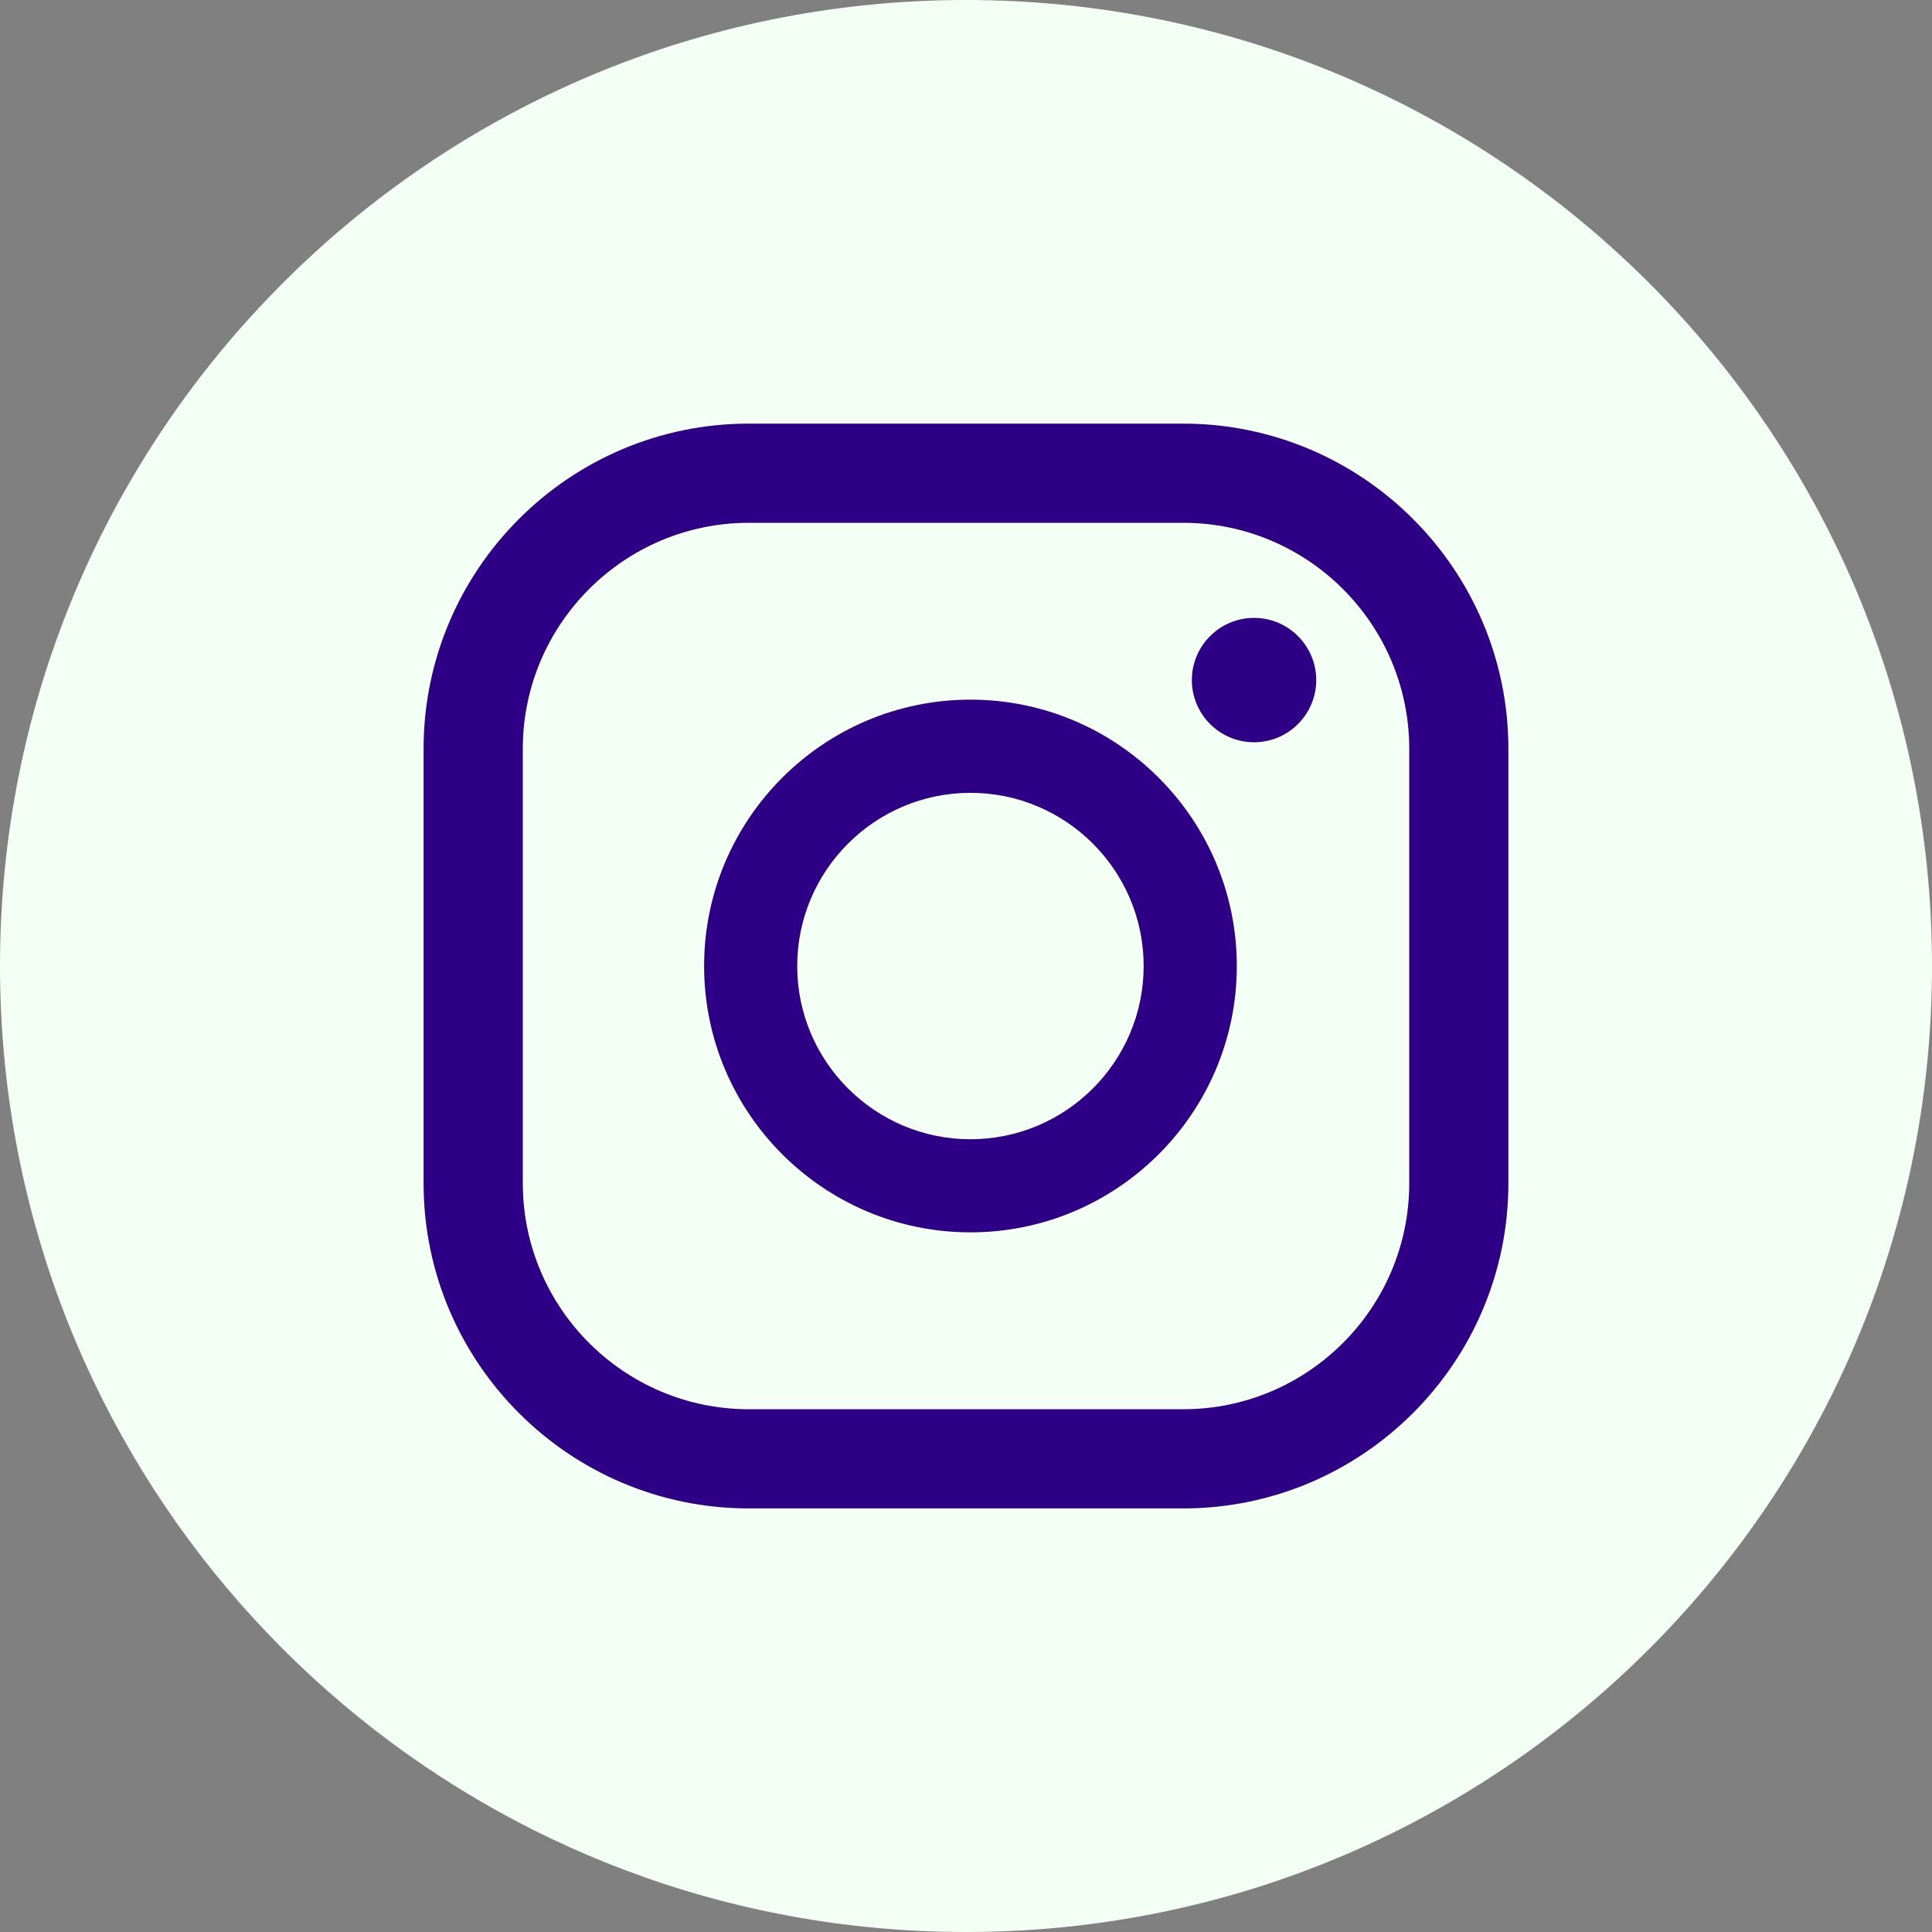
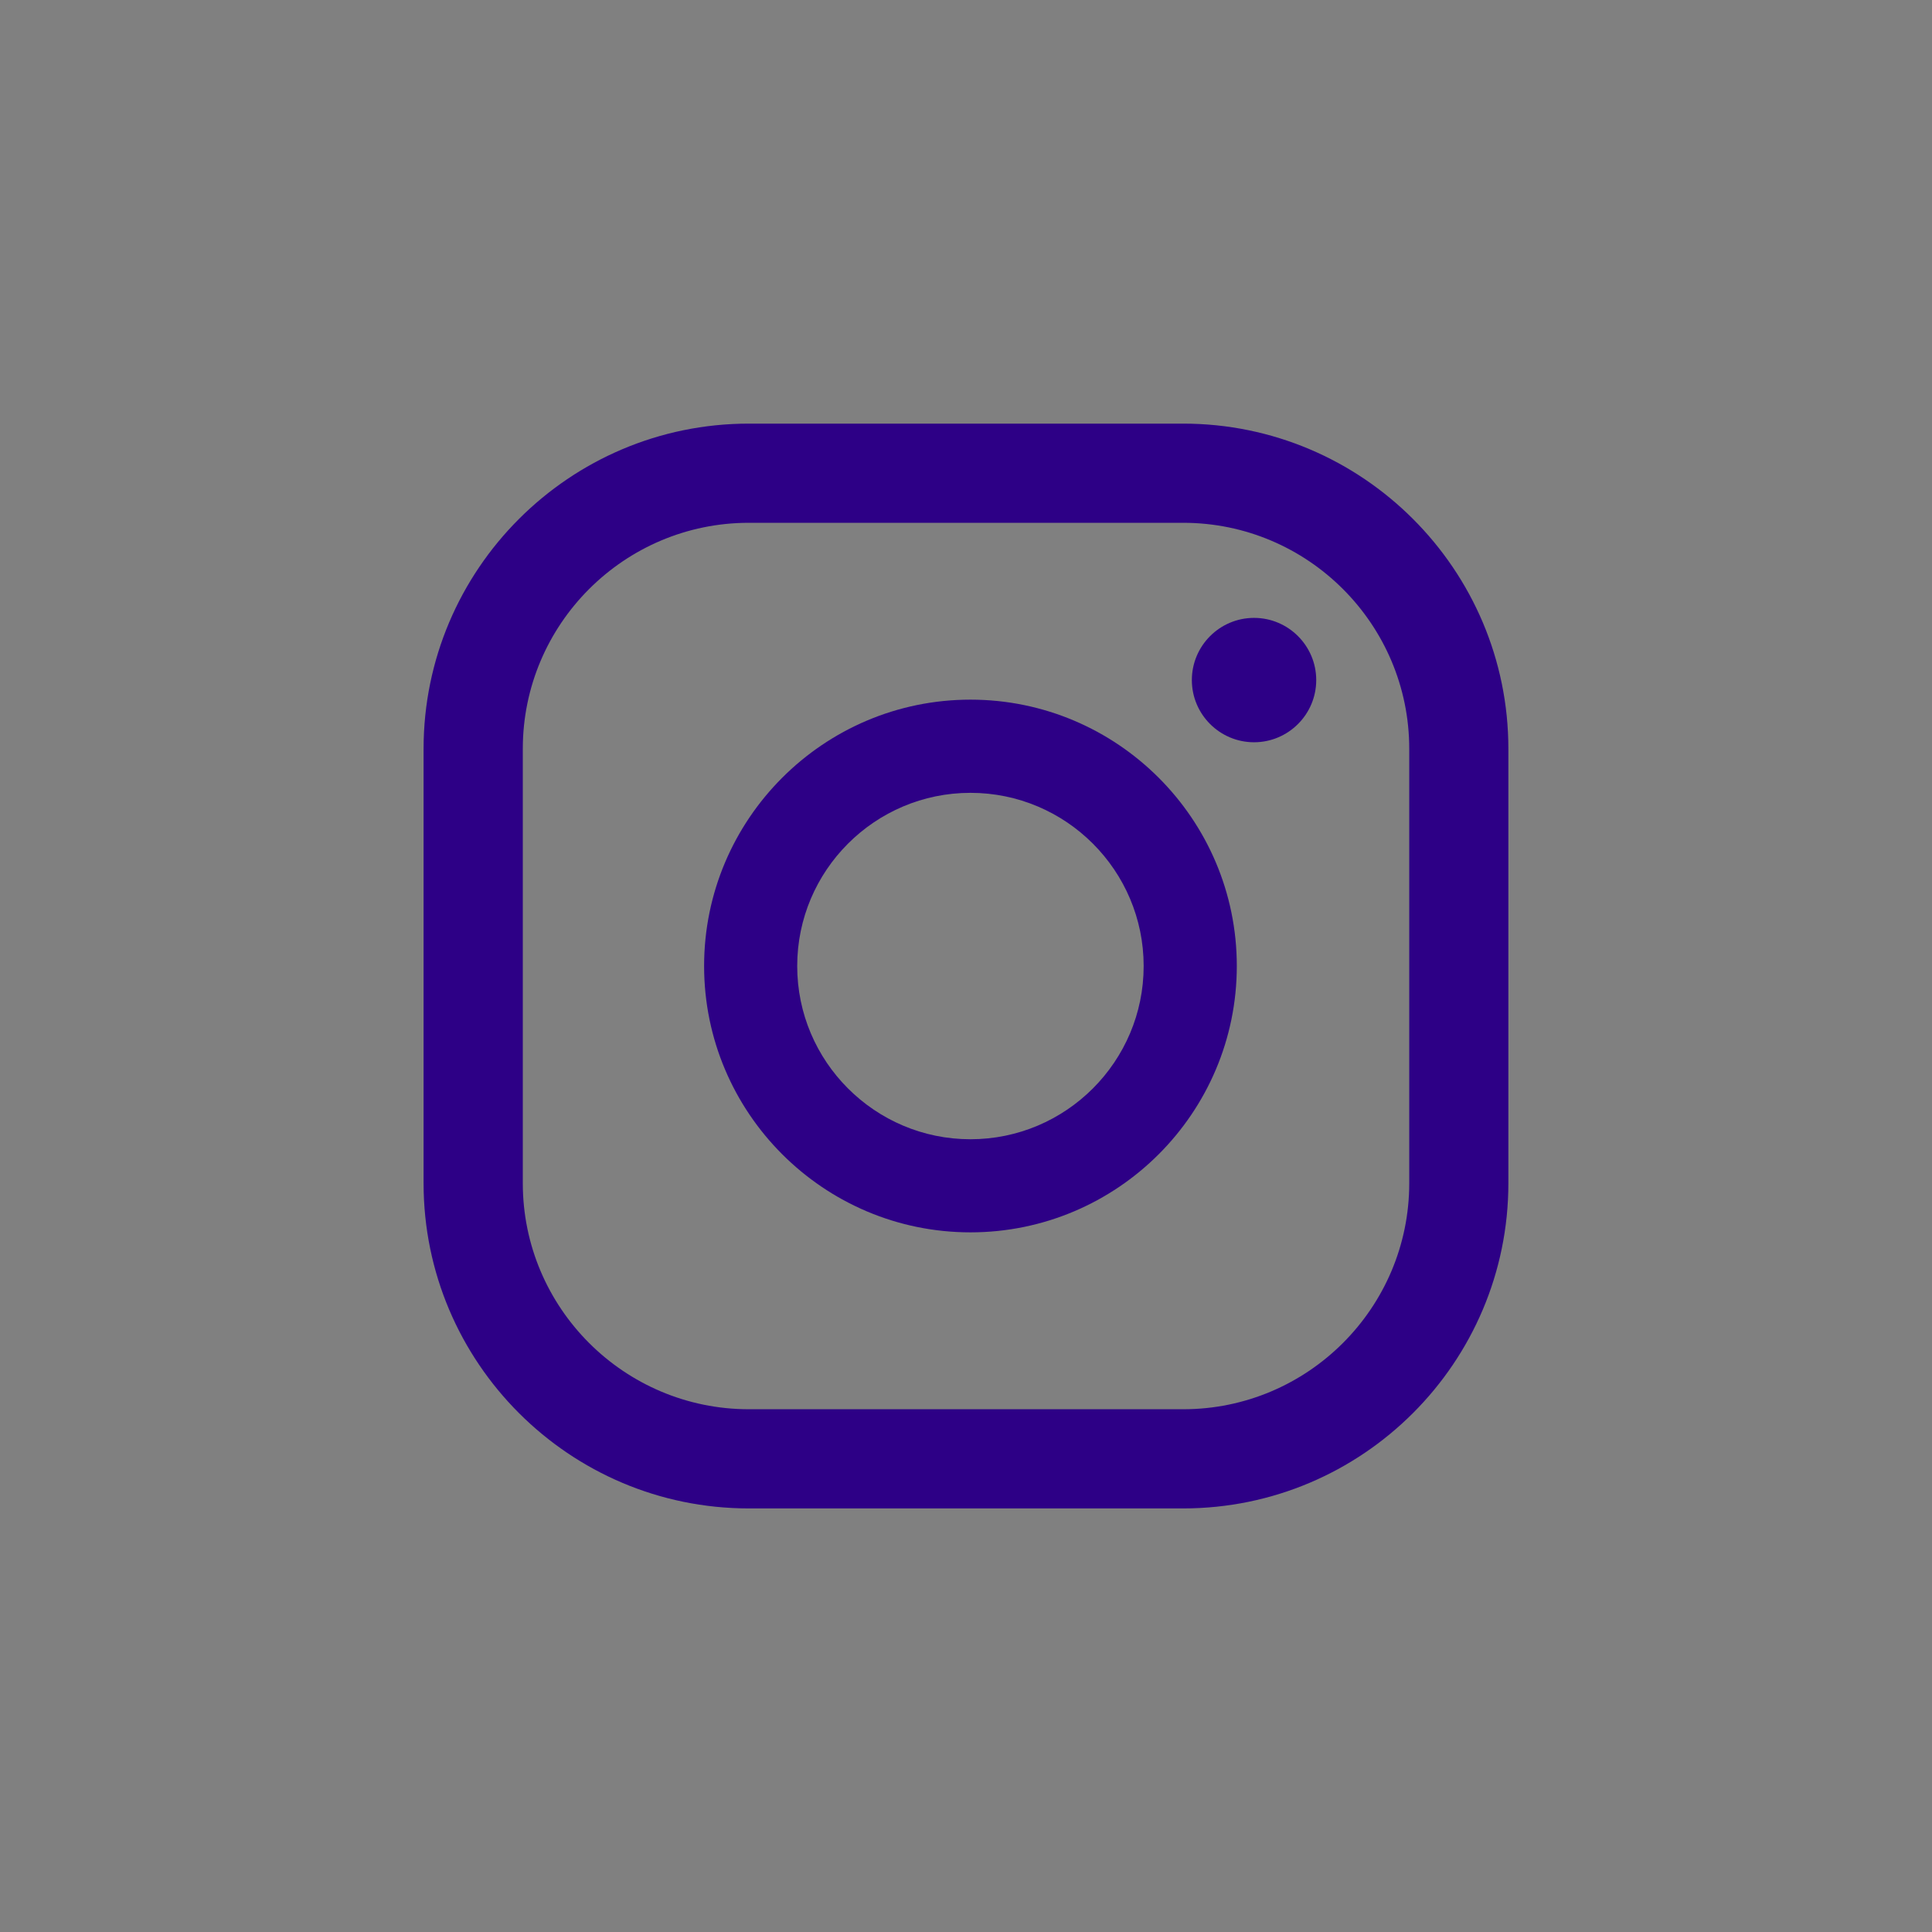
<svg xmlns="http://www.w3.org/2000/svg" id="Layer_2" data-name="Layer 2" viewBox="0 0 429.34 429.34">
  <rect x="0" y="0" width="429.34" height="429.34" fill="#808080" stroke="none" />
  <defs>
    <style>
      .cls-1 {
        fill: #2d0086;
      }

      .cls-2 {
        fill: #f3fff4;
      }
    </style>
  </defs>
  <g id="Layer_1-2" data-name="Layer 1">
    <g>
-       <path class="cls-2" d="M429.34,214.67c0,110.03-82.79,200.73-189.47,213.21-8.27.97-16.68,1.46-25.2,1.46-13.31,0-26.35-1.21-38.99-3.53C75.74,407.47,0,319.92,0,214.67,0,96.11,96.11,0,214.67,0s214.67,96.11,214.67,214.67Z" />
      <g>
        <path class="cls-1" d="M292.5,151.13c0,7.62-6.2,13.82-13.82,13.82s-13.82-6.2-13.82-13.82,6.2-13.82,13.82-13.82,13.82,6.2,13.82,13.82Z" />
        <path class="cls-1" d="M215.66,155.48c-32.64,0-59.19,26.55-59.19,59.19s26.55,59.19,59.19,59.19,59.19-26.55,59.19-59.19-26.55-59.19-59.19-59.19ZM215.66,253.17c-21.23,0-38.5-17.27-38.5-38.49s17.27-38.49,38.5-38.49,38.49,17.27,38.49,38.49-17.27,38.49-38.49,38.49Z" />
        <path class="cls-1" d="M262.93,94.14h-96.53c-39.85,0-72.27,32.42-72.27,72.27v96.53c0,39.85,32.42,72.27,72.27,72.27h96.53c39.85,0,72.27-32.42,72.27-72.27v-96.53c0-39.85-32.42-72.27-72.27-72.27ZM313.17,262.94c0,27.7-22.53,50.23-50.23,50.23h-96.53c-27.7,0-50.23-22.53-50.23-50.23v-96.53c0-27.7,22.53-50.23,50.23-50.23h96.53c27.7,0,50.23,22.53,50.23,50.23v96.53Z" />
      </g>
    </g>
  </g>
</svg>